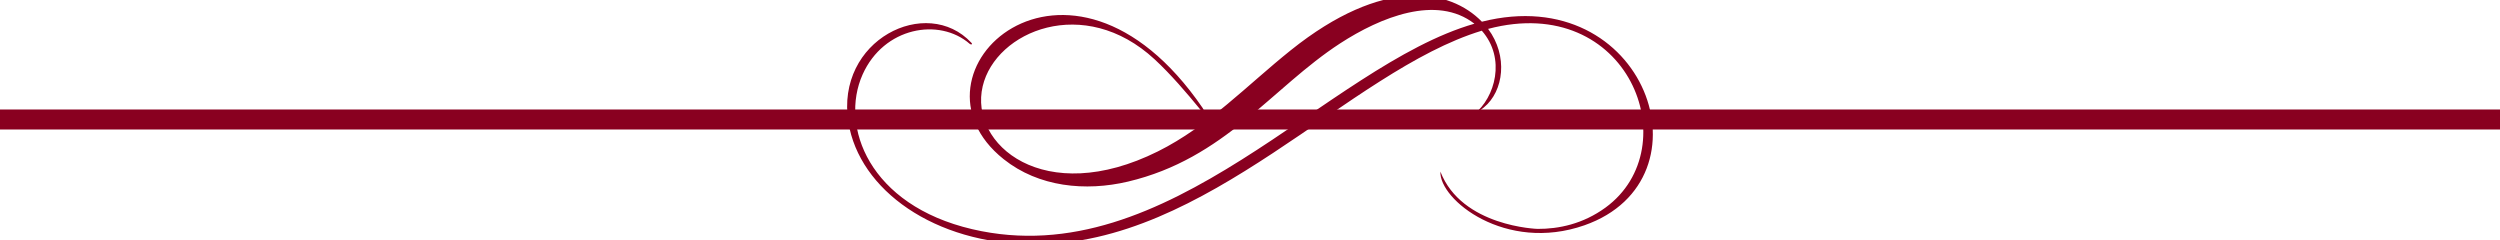
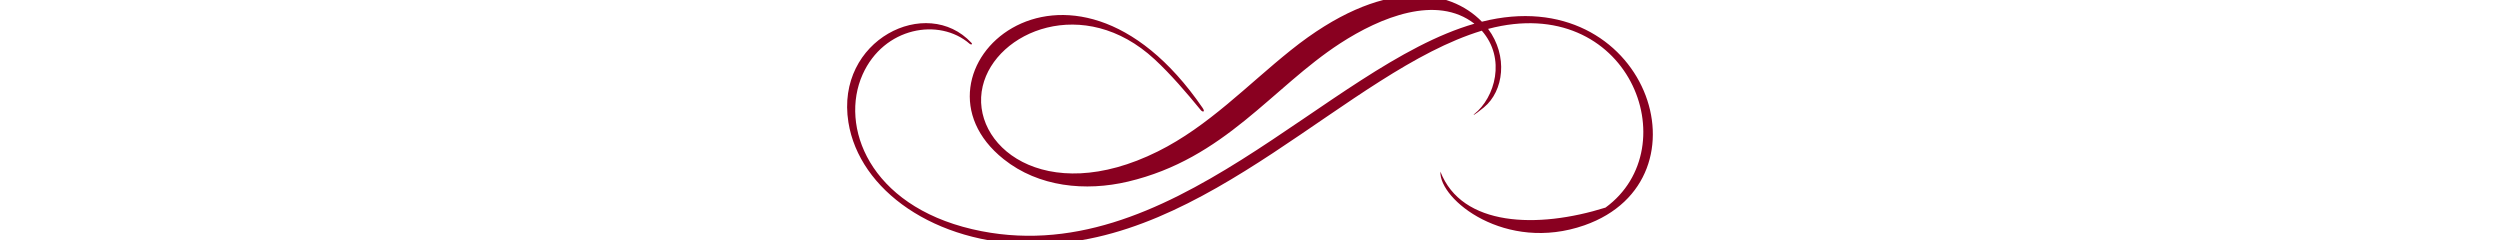
<svg xmlns="http://www.w3.org/2000/svg" version="1.1" x="0px" y="0px" viewBox="0 0 250 24" style="enable-background:new 0 0 250 24;" xml:space="preserve">
  <style type="text/css">
	.st0{fill:#890020;}
</style>
  <g id="レイヤー_1">
</g>
  <g id="menu-bar_x5F_close">
</g>
  <g id="Layer_2">
    <g>
      <g>
-         <rect x="-0.39" y="10.95" class="st0" width="250.78" height="2" />
-       </g>
+         </g>
      <g>
-         <path class="st0" d="M144.04,17.16c-0.13,2.81,6.52,8.13,14.4,5.37c13.1-4.59,6.14-24.5-10.25-20.36     c-3.21-3.29-9.86-4.56-19.12,2.86c-4.36,3.49-8.22,7.59-13.28,10.11c-11.37,5.66-18.9-0.68-17.52-6.52     c1.3-5.51,10.13-9.22,17.19-2.69c1.61,1.49,3.23,3.38,4.61,5.07c0.19,0.23,0.49,0.23,0.19-0.21     c-13.42-19.57-30.69-3.46-19.89,5.13c3.5,2.79,8.18,3.24,12.43,2.24c9.68-2.29,14.37-9.37,21.21-13.82     c4.05-2.63,9.65-4.9,13.43-1.97c-14.84,4.27-30.51,25.15-50.21,20.55C86.9,20.51,83.95,12.62,86.26,7.45     c2.12-4.74,7.66-5.72,10.72-3.06c0.13,0.11,0.31,0.05,0.16-0.11c-4.46-4.8-13.62-0.3-12.3,7.95c1.09,6.8,8.65,12.15,18.47,12.2     c17.47,0.1,31.53-17.31,44.87-21.36c2.44,2.77,1.33,6.69-0.77,8.35c-0.09,0.07-0.18,0.27,0.98-0.68     c1.99-1.63,2.43-5.15,0.42-7.85c14.06-3.72,20.03,11.82,11.74,17.87c-2.27,1.65-4.69,2.14-6.79,2.13     C153.76,22.89,146.17,22.67,144.04,17.16z" />
+         <path class="st0" d="M144.04,17.16c-0.13,2.81,6.52,8.13,14.4,5.37c13.1-4.59,6.14-24.5-10.25-20.36     c-3.21-3.29-9.86-4.56-19.12,2.86c-4.36,3.49-8.22,7.59-13.28,10.11c-11.37,5.66-18.9-0.68-17.52-6.52     c1.3-5.51,10.13-9.22,17.19-2.69c1.61,1.49,3.23,3.38,4.61,5.07c0.19,0.23,0.49,0.23,0.19-0.21     c-13.42-19.57-30.69-3.46-19.89,5.13c3.5,2.79,8.18,3.24,12.43,2.24c9.68-2.29,14.37-9.37,21.21-13.82     c4.05-2.63,9.65-4.9,13.43-1.97c-14.84,4.27-30.51,25.15-50.21,20.55C86.9,20.51,83.95,12.62,86.26,7.45     c2.12-4.74,7.66-5.72,10.72-3.06c0.13,0.11,0.31,0.05,0.16-0.11c-4.46-4.8-13.62-0.3-12.3,7.95c1.09,6.8,8.65,12.15,18.47,12.2     c17.47,0.1,31.53-17.31,44.87-21.36c2.44,2.77,1.33,6.69-0.77,8.35c-0.09,0.07-0.18,0.27,0.98-0.68     c1.99-1.63,2.43-5.15,0.42-7.85c14.06-3.72,20.03,11.82,11.74,17.87C153.76,22.89,146.17,22.67,144.04,17.16z" />
      </g>
    </g>
    <g>
	</g>
    <g>
	</g>
    <g>
	</g>
    <g>
	</g>
    <g>
	</g>
    <g>
	</g>
    <g>
	</g>
    <g>
	</g>
    <g>
	</g>
    <g>
	</g>
    <g>
	</g>
    <g>
	</g>
    <g>
	</g>
    <g>
	</g>
    <g>
	</g>
  </g>
</svg>